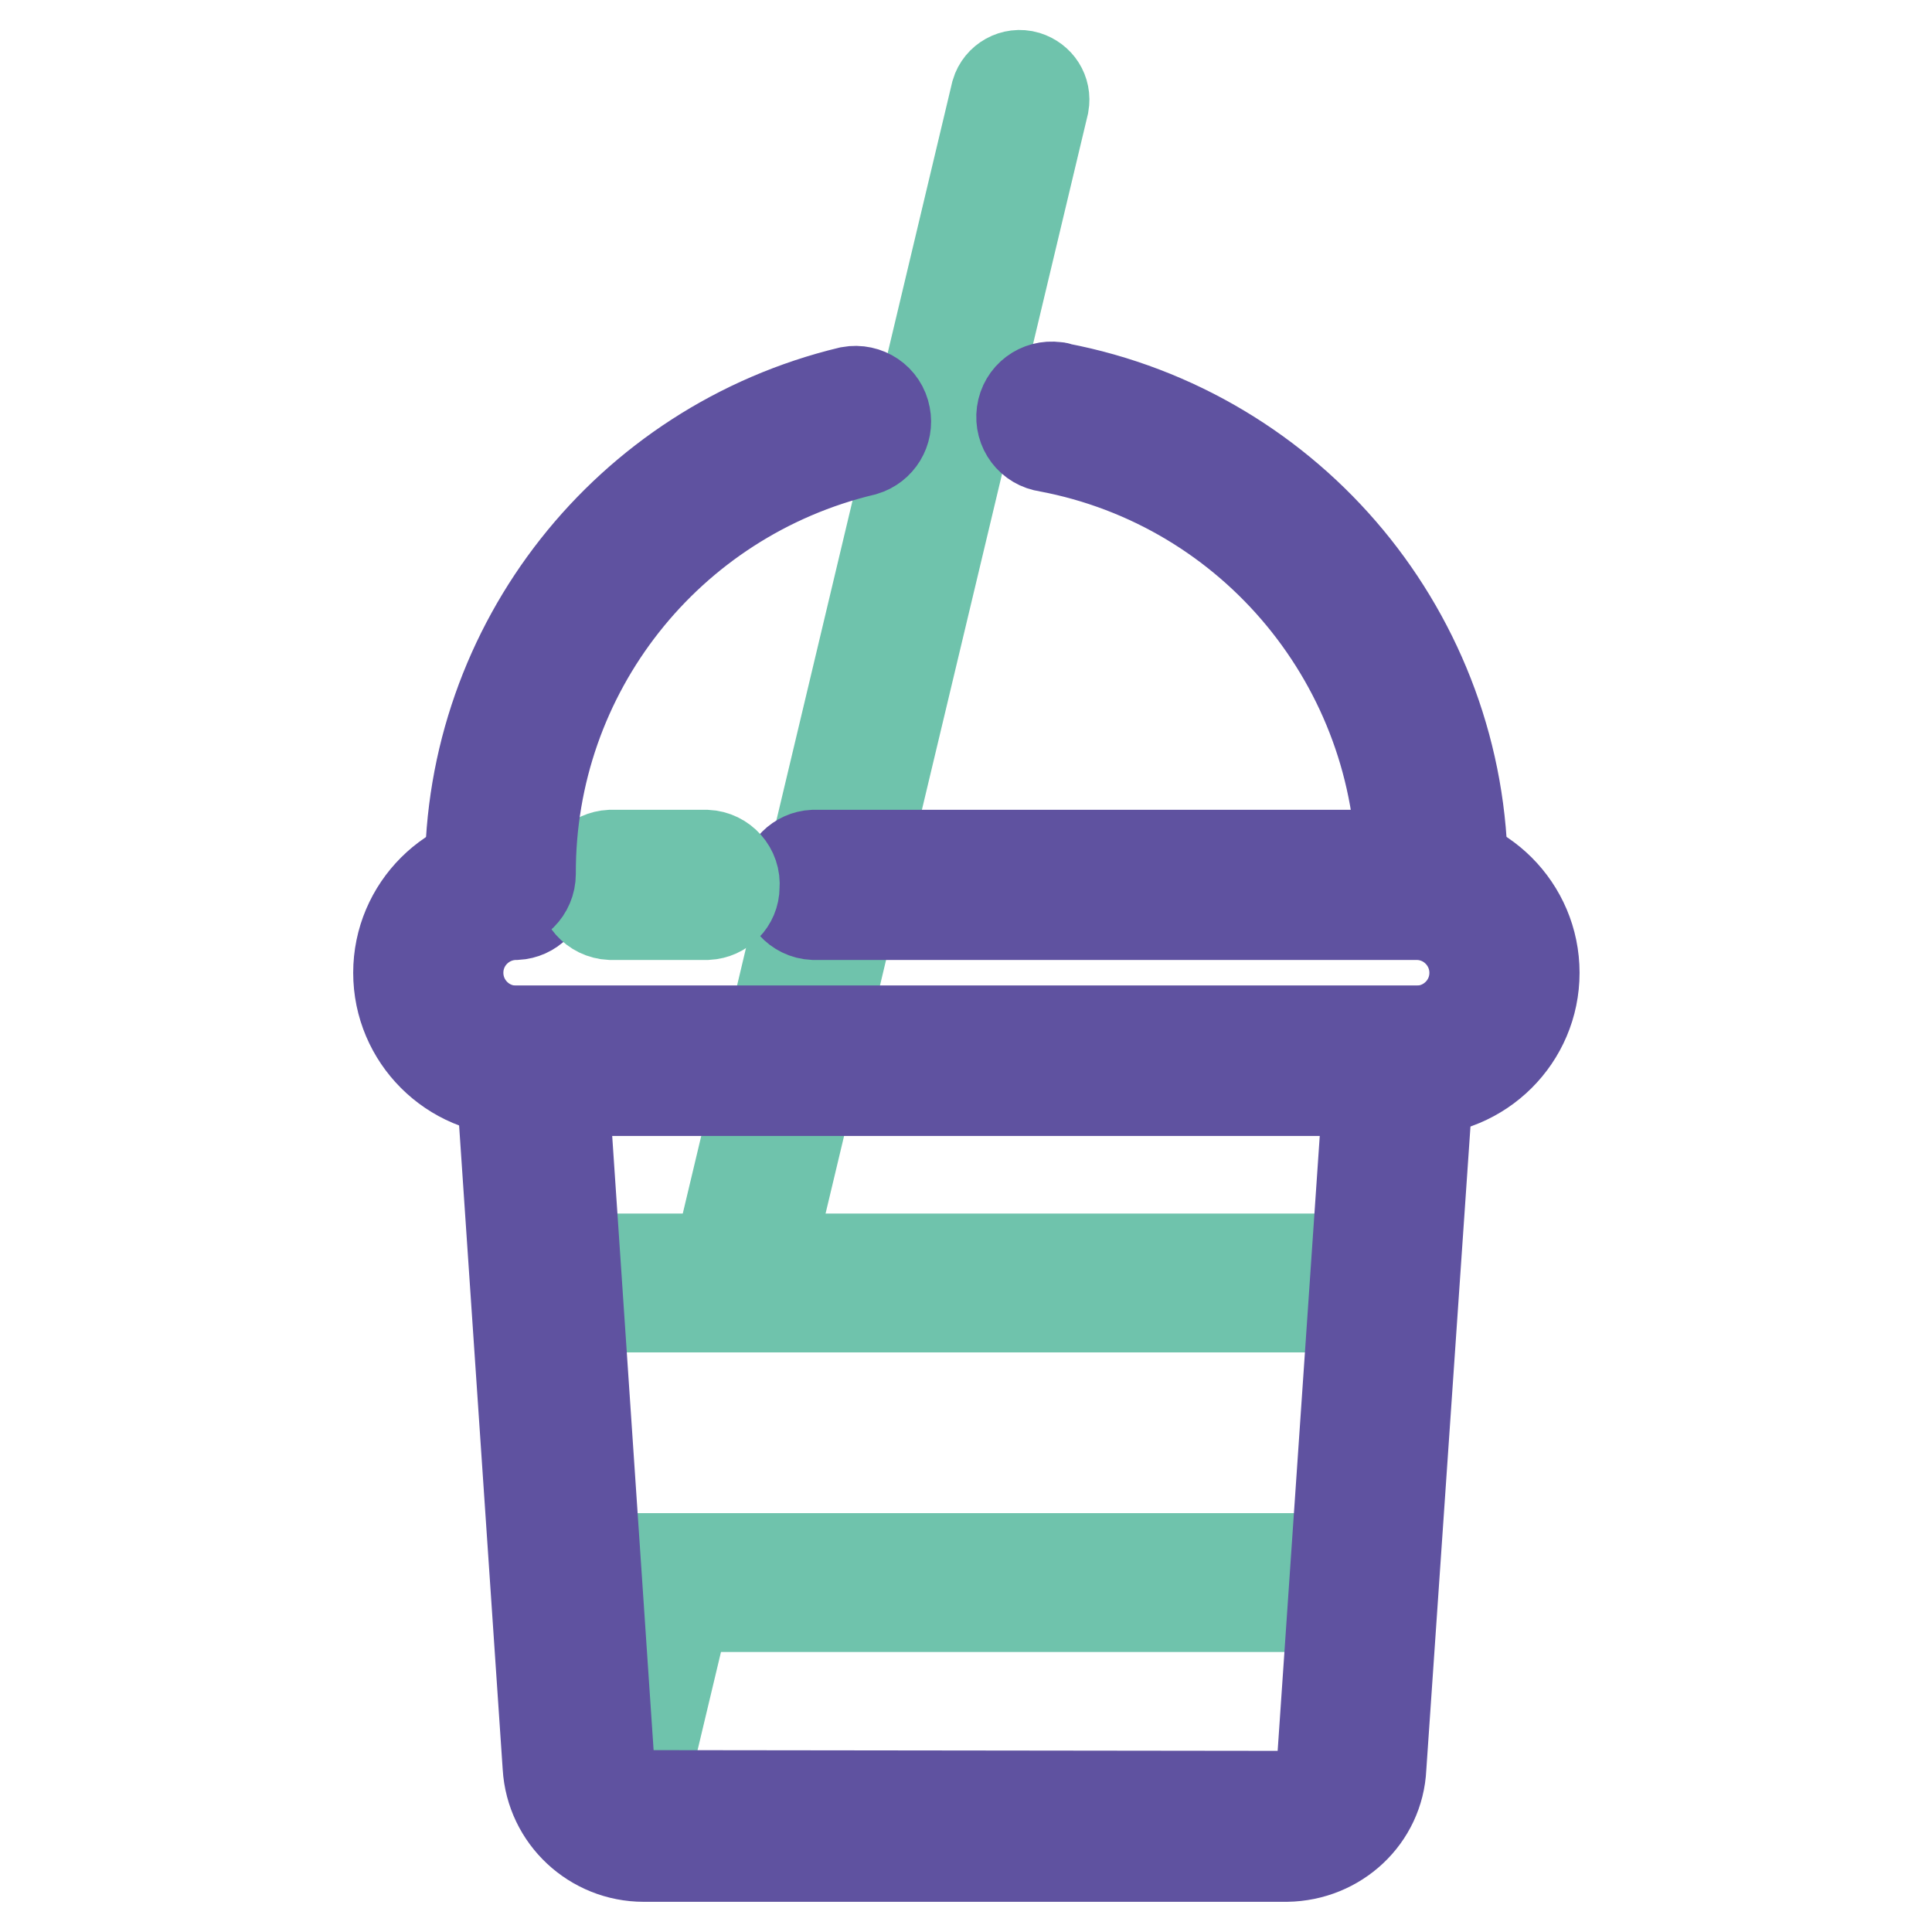
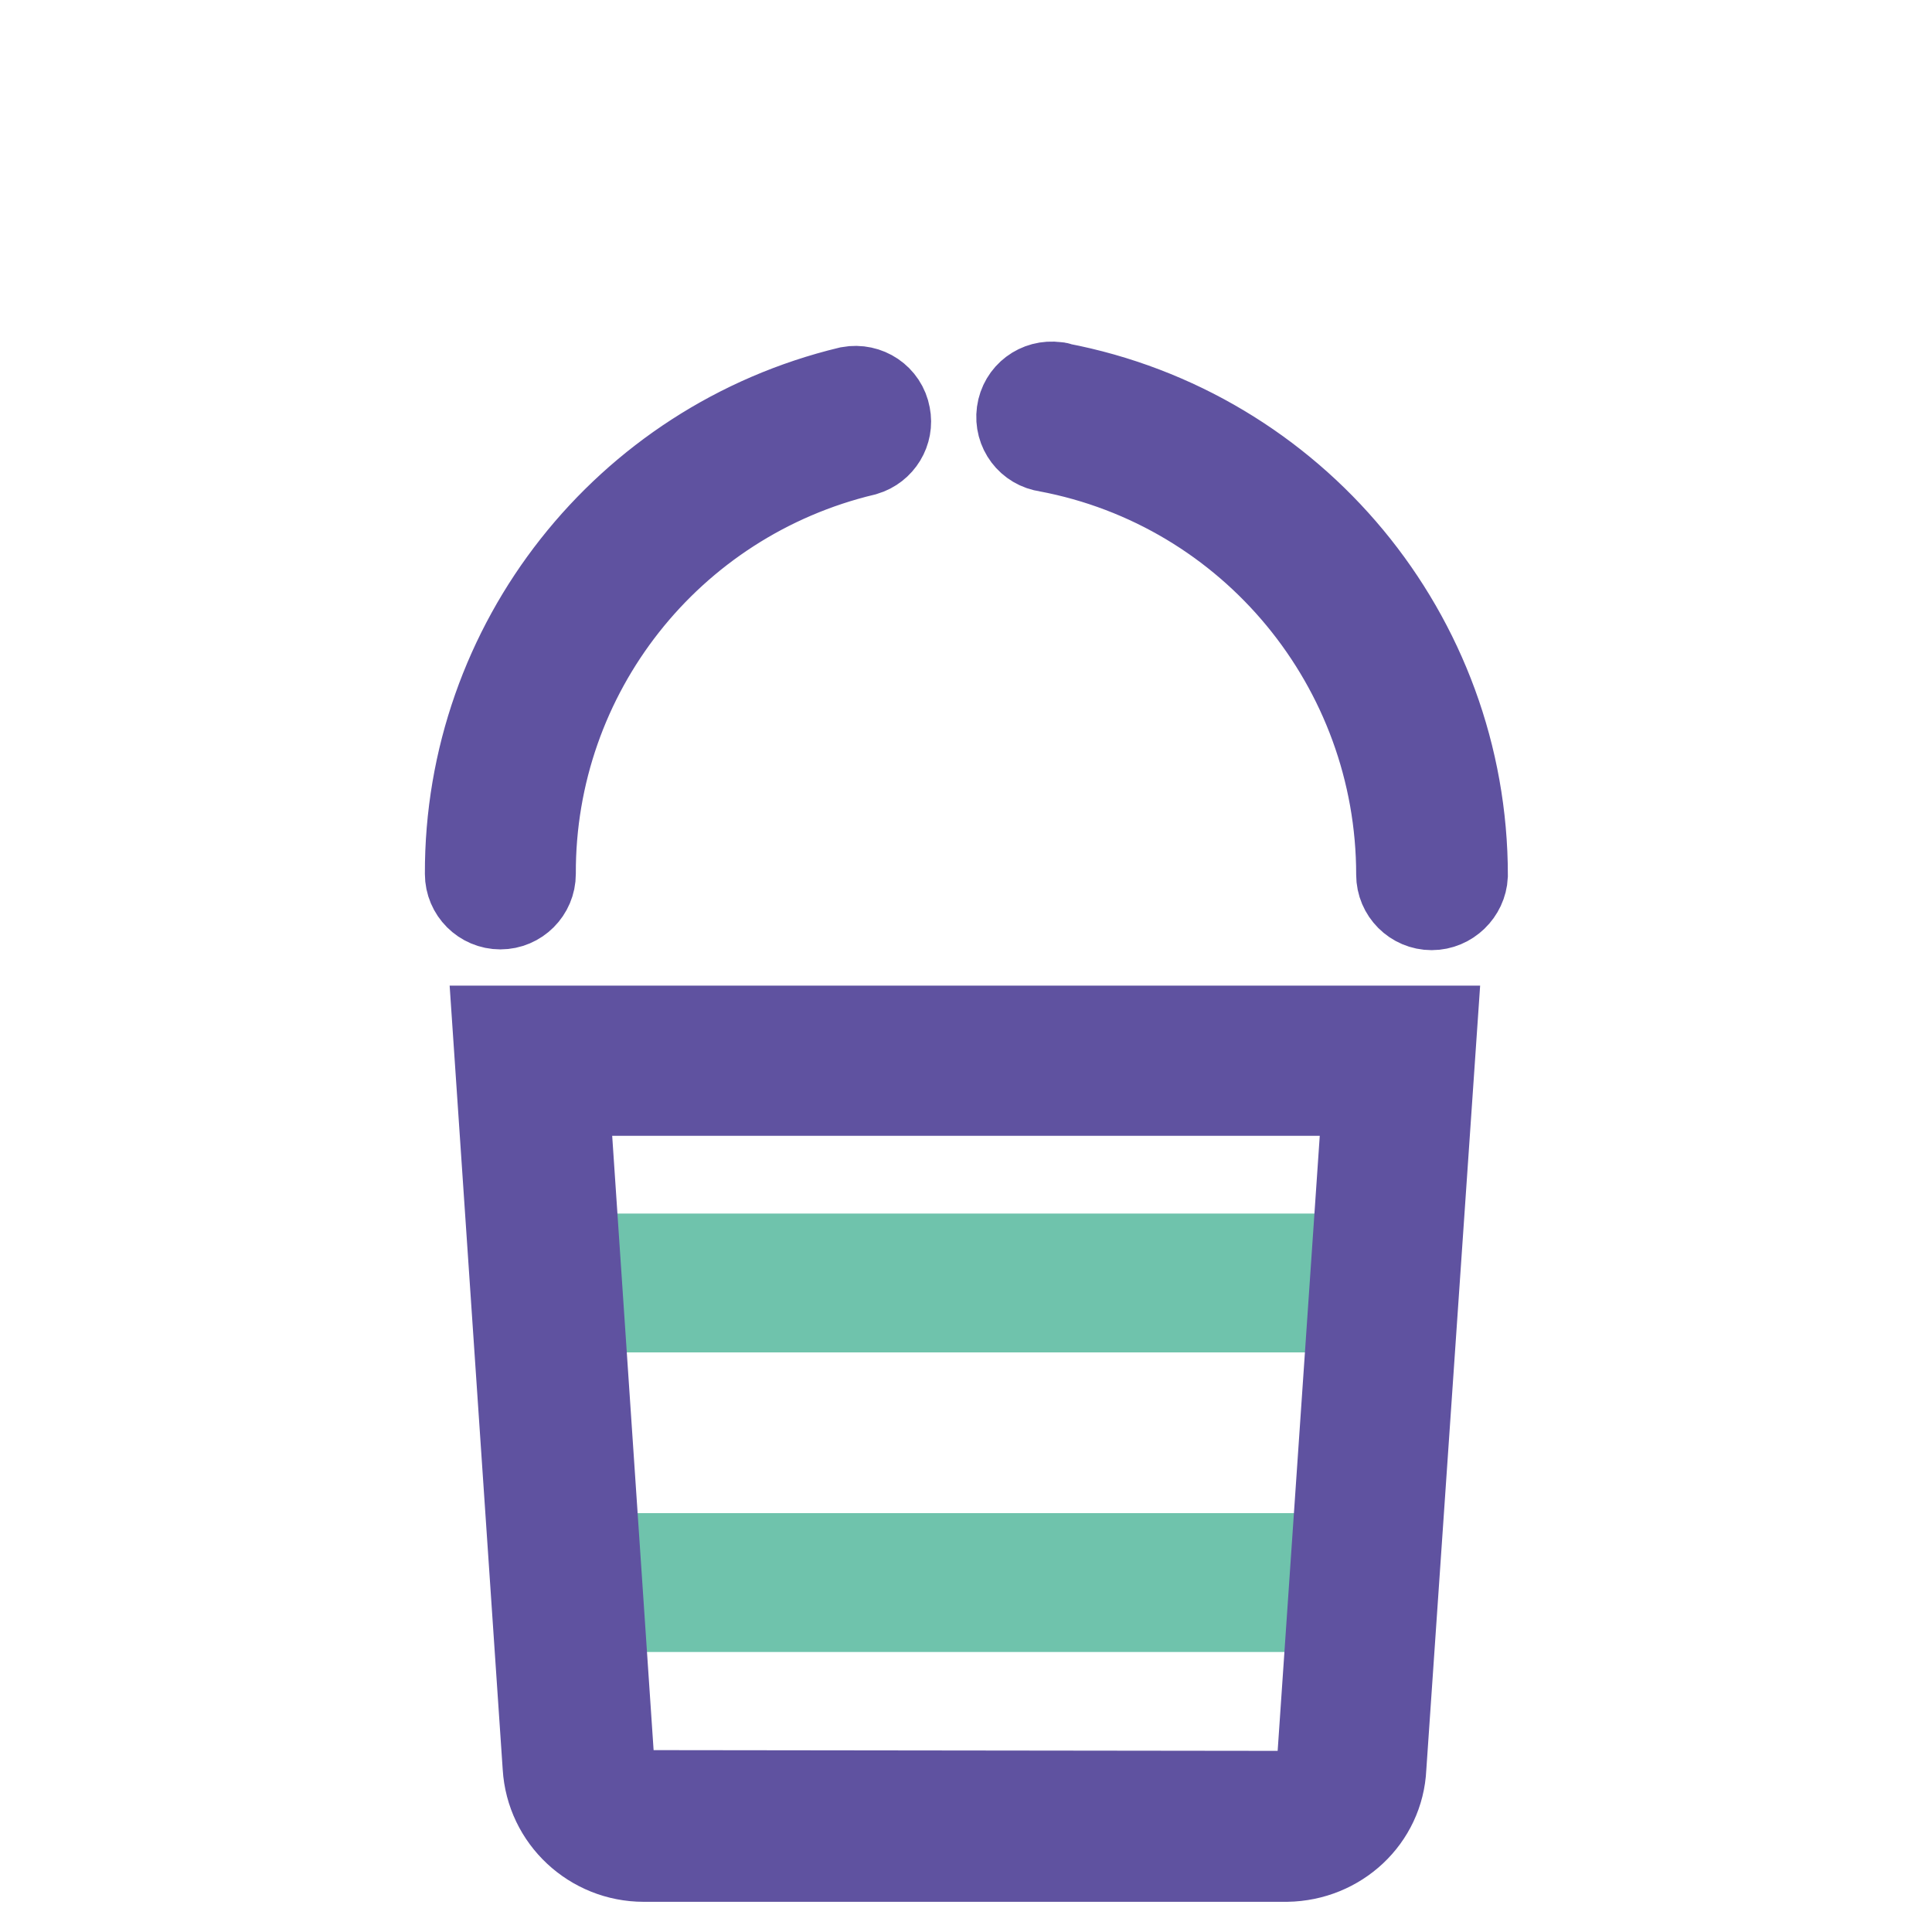
<svg xmlns="http://www.w3.org/2000/svg" version="1.1" x="0px" y="0px" viewBox="0 0 256 256" enable-background="new 0 0 256 256" xml:space="preserve">
  <g>
-     <path stroke-width="12" fill-opacity="0" stroke="#6fc3ac" d="M80.9,243.9c-1.8-0.1-3.2-1.6-3.2-3.4c0-0.2,0-0.4,0.1-0.6l7.2-30.1c0.3-1.7,2-2.9,3.7-2.6 c1.7,0.3,2.9,2,2.6,3.7c0,0.1,0,0.2-0.1,0.3L84,241.4C83.6,242.8,82.3,243.8,80.9,243.9z M98,172.1c-1.8-0.1-3.2-1.6-3.2-3.4 c0-0.2,0-0.4,0.1-0.6L132,12.3c0.5-1.7,2.3-2.7,4-2.2c1.6,0.5,2.6,2,2.3,3.7l-37.2,155.9C100.7,171.1,99.4,172.1,98,172.1z" />
    <path stroke-width="12" fill-opacity="0" stroke="#6fc3ac" d="M181.5,173.2H73.7c-1.8,0-3.2-1.4-3.2-3.2s1.4-3.2,3.2-3.2h107.8c1.8,0,3.2,1.4,3.2,3.2 S183.3,173.2,181.5,173.2z M179.4,212.9H76.2c-1.8,0-3.2-1.4-3.2-3.2c0-1.8,1.4-3.2,3.2-3.2h103.2c1.8,0,3.2,1.4,3.2,3.2 C182.6,211.5,181.2,212.9,179.4,212.9z" />
-     <path stroke-width="12" fill-opacity="0" stroke="#5f52a0" d="M187.6,144.5H68.4c-8.6,0-15.6-7-15.6-15.6c0-8.6,7-15.6,15.6-15.6c2.2,0.1,3.9,2,3.7,4.2 c-0.1,2-1.7,3.6-3.7,3.7c-4.2,0-7.7,3.4-7.7,7.7c0,4.2,3.4,7.7,7.7,7.7l0,0h119.3c4.2,0,7.7-3.4,7.7-7.7c0-4.2-3.4-7.7-7.7-7.7 l-79.9,0c-2.2-0.1-3.9-2-3.7-4.2c0.1-2,1.7-3.6,3.7-3.7h79.9c8.6,0,15.6,7,15.6,15.6C203.3,137.5,196.3,144.5,187.6,144.5 L187.6,144.5z" />
-     <path stroke-width="12" fill-opacity="0" stroke="#6fc3ac" d="M93.7,121.2H80.9c-2.2-0.1-3.9-2-3.7-4.2c0.1-2,1.7-3.6,3.7-3.7h12.7c2.2,0.1,3.9,2,3.7,4.2 C97.3,119.5,95.7,121.1,93.7,121.2z" />
    <path stroke-width="12" fill-opacity="0" stroke="#5f52a0" d="M189.7,119.9c-2.2,0-4-1.8-4-4l0,0c0-27.7-19.7-51.6-46.9-56.7c-2.2-0.3-3.7-2.3-3.4-4.5 c0.3-2.2,2.3-3.7,4.5-3.4c0.1,0,0.3,0,0.4,0.1c31,5.9,53.5,33,53.5,64.6C193.7,118.1,191.9,119.9,189.7,119.9L189.7,119.9z  M66.3,119.8c-2.2,0-4-1.8-4-4C62.2,85.4,83.1,59,112.6,51.9c2.2-0.4,4.3,1,4.7,3.2c0.4,2-0.8,4-2.8,4.6 c-26,6.2-44.3,29.4-44.2,56.1C70.3,118,68.5,119.8,66.3,119.8z M170.5,246H85.3c-6.7,0-12.3-5.2-12.7-11.9l-6.6-97.5h123.7 l-6.7,97.6C182.7,240.8,177.2,245.9,170.5,246z M170.5,238c2.5,0,4.5-1.9,4.7-4.4l6.1-89.1H74.7l6,89c0.2,2.5,2.3,4.4,4.8,4.4 L170.5,238z" />
  </g>
</svg>